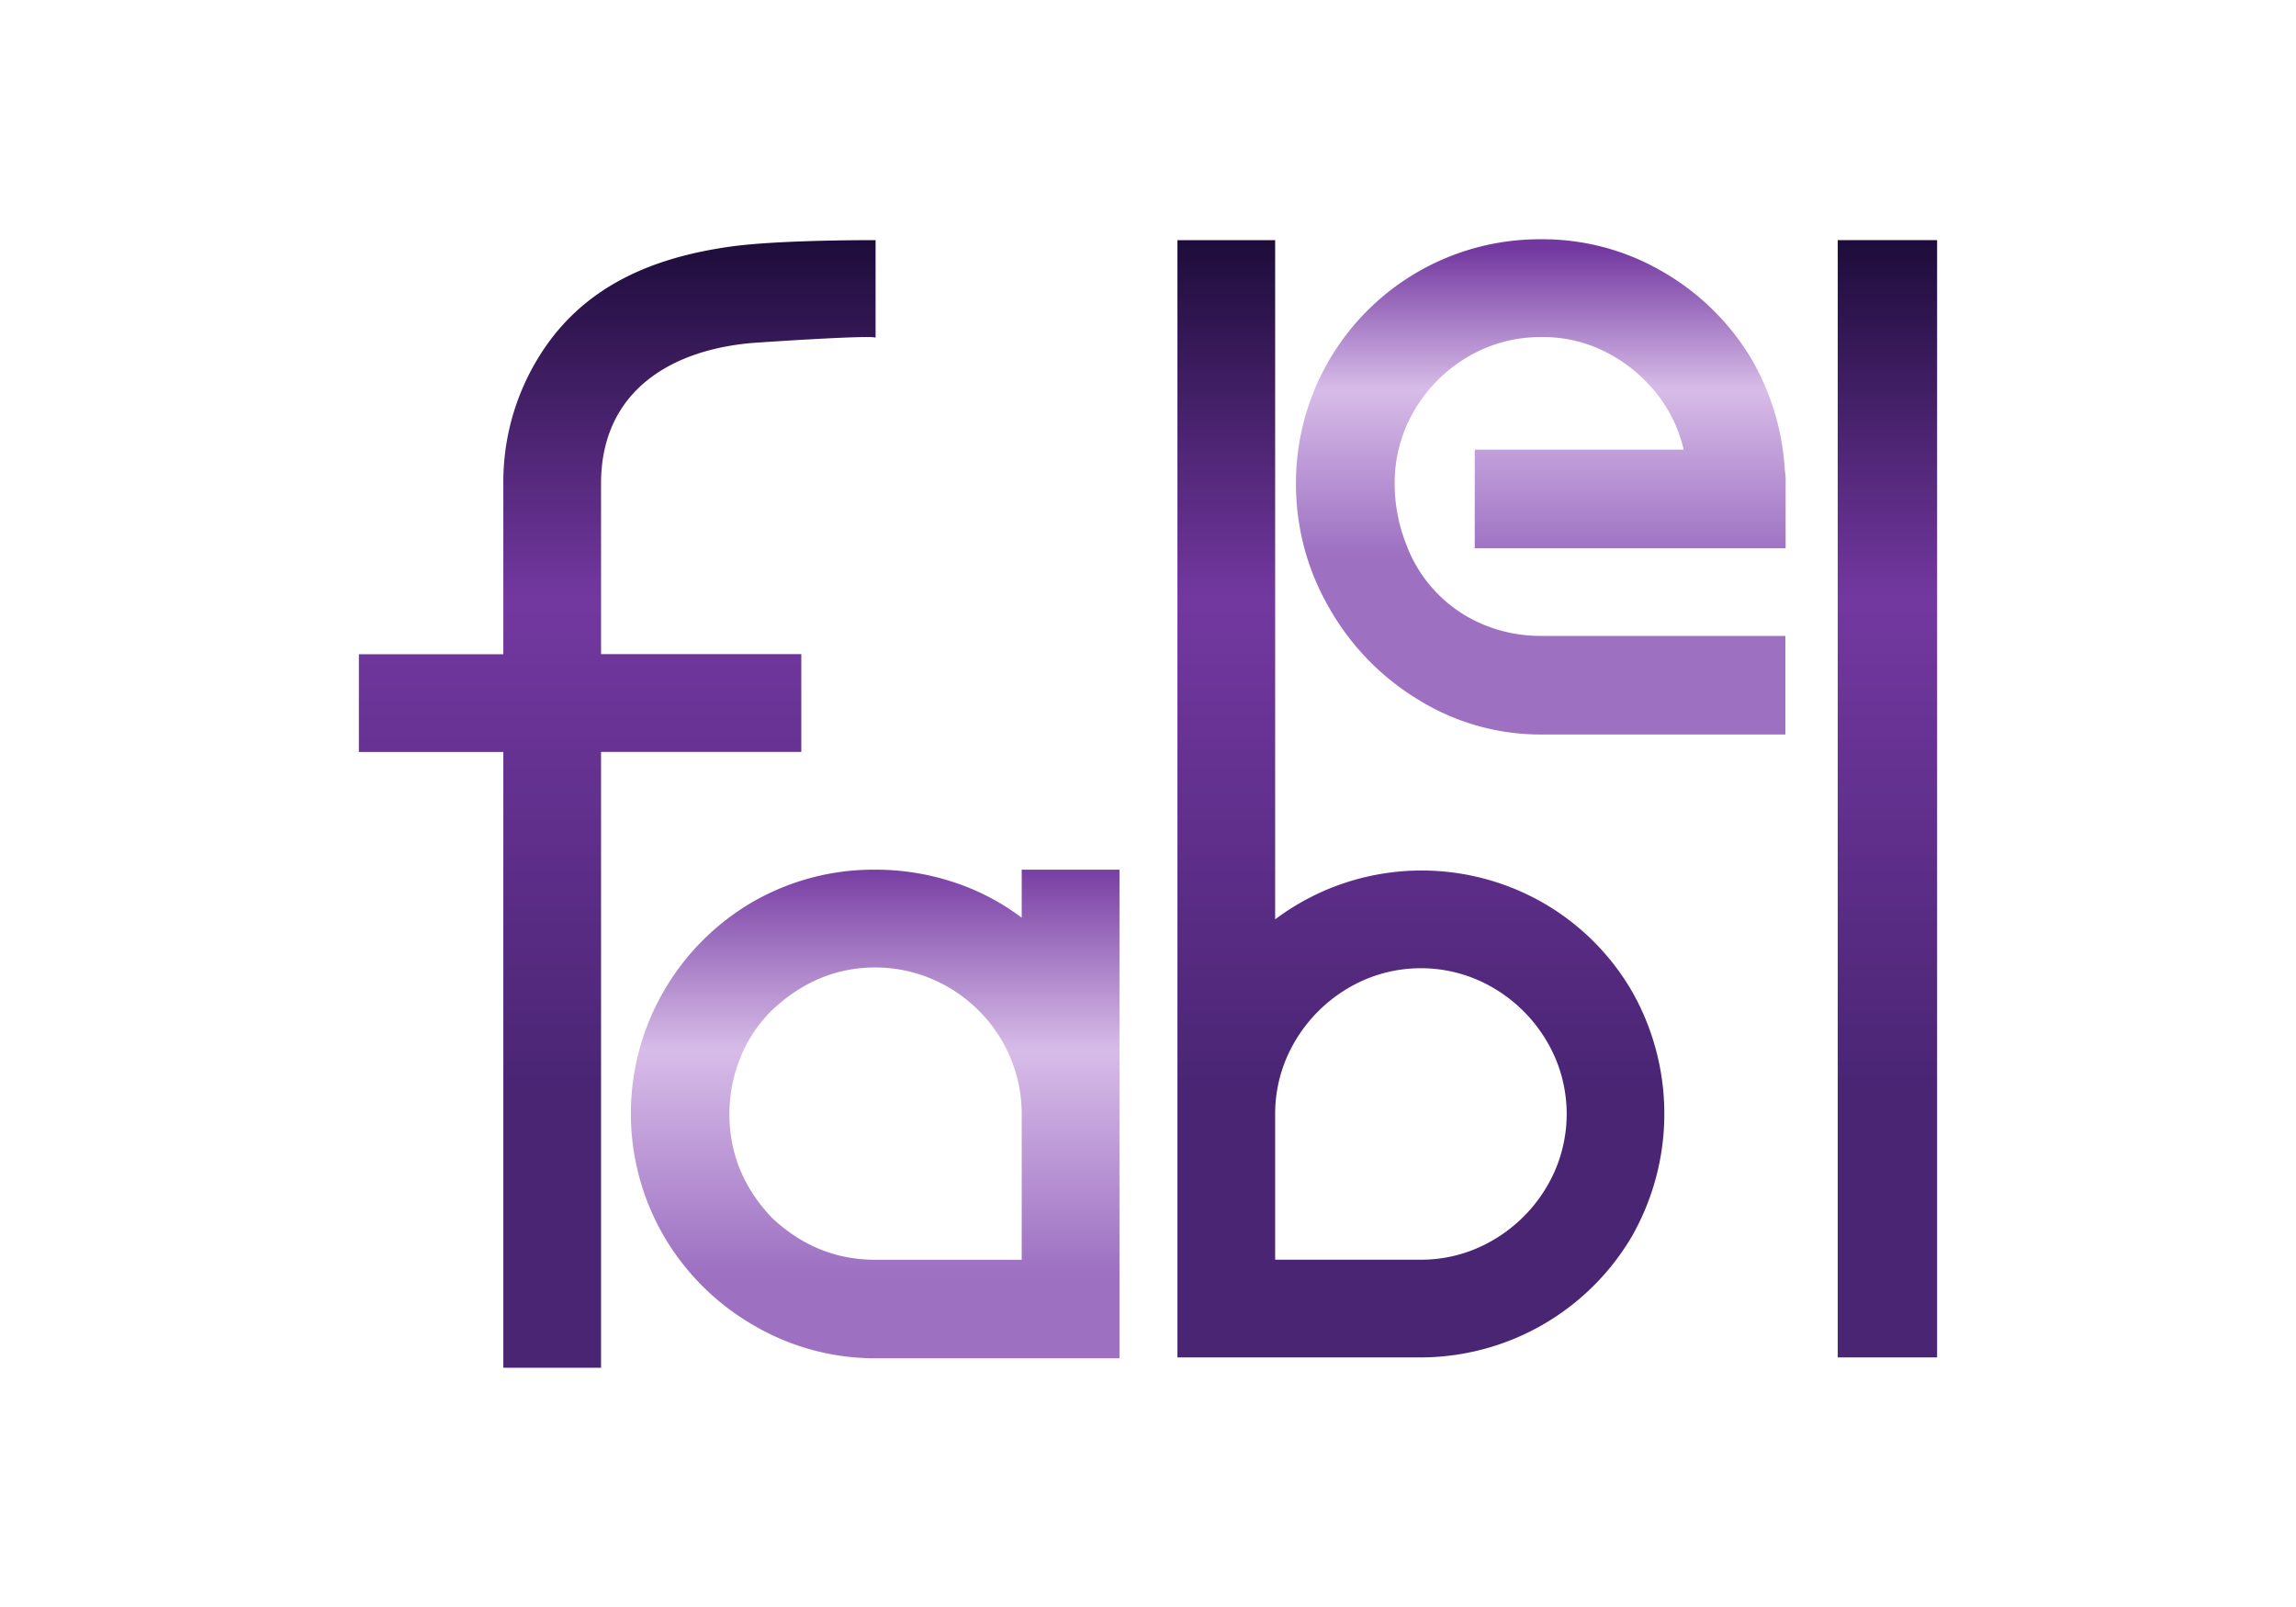
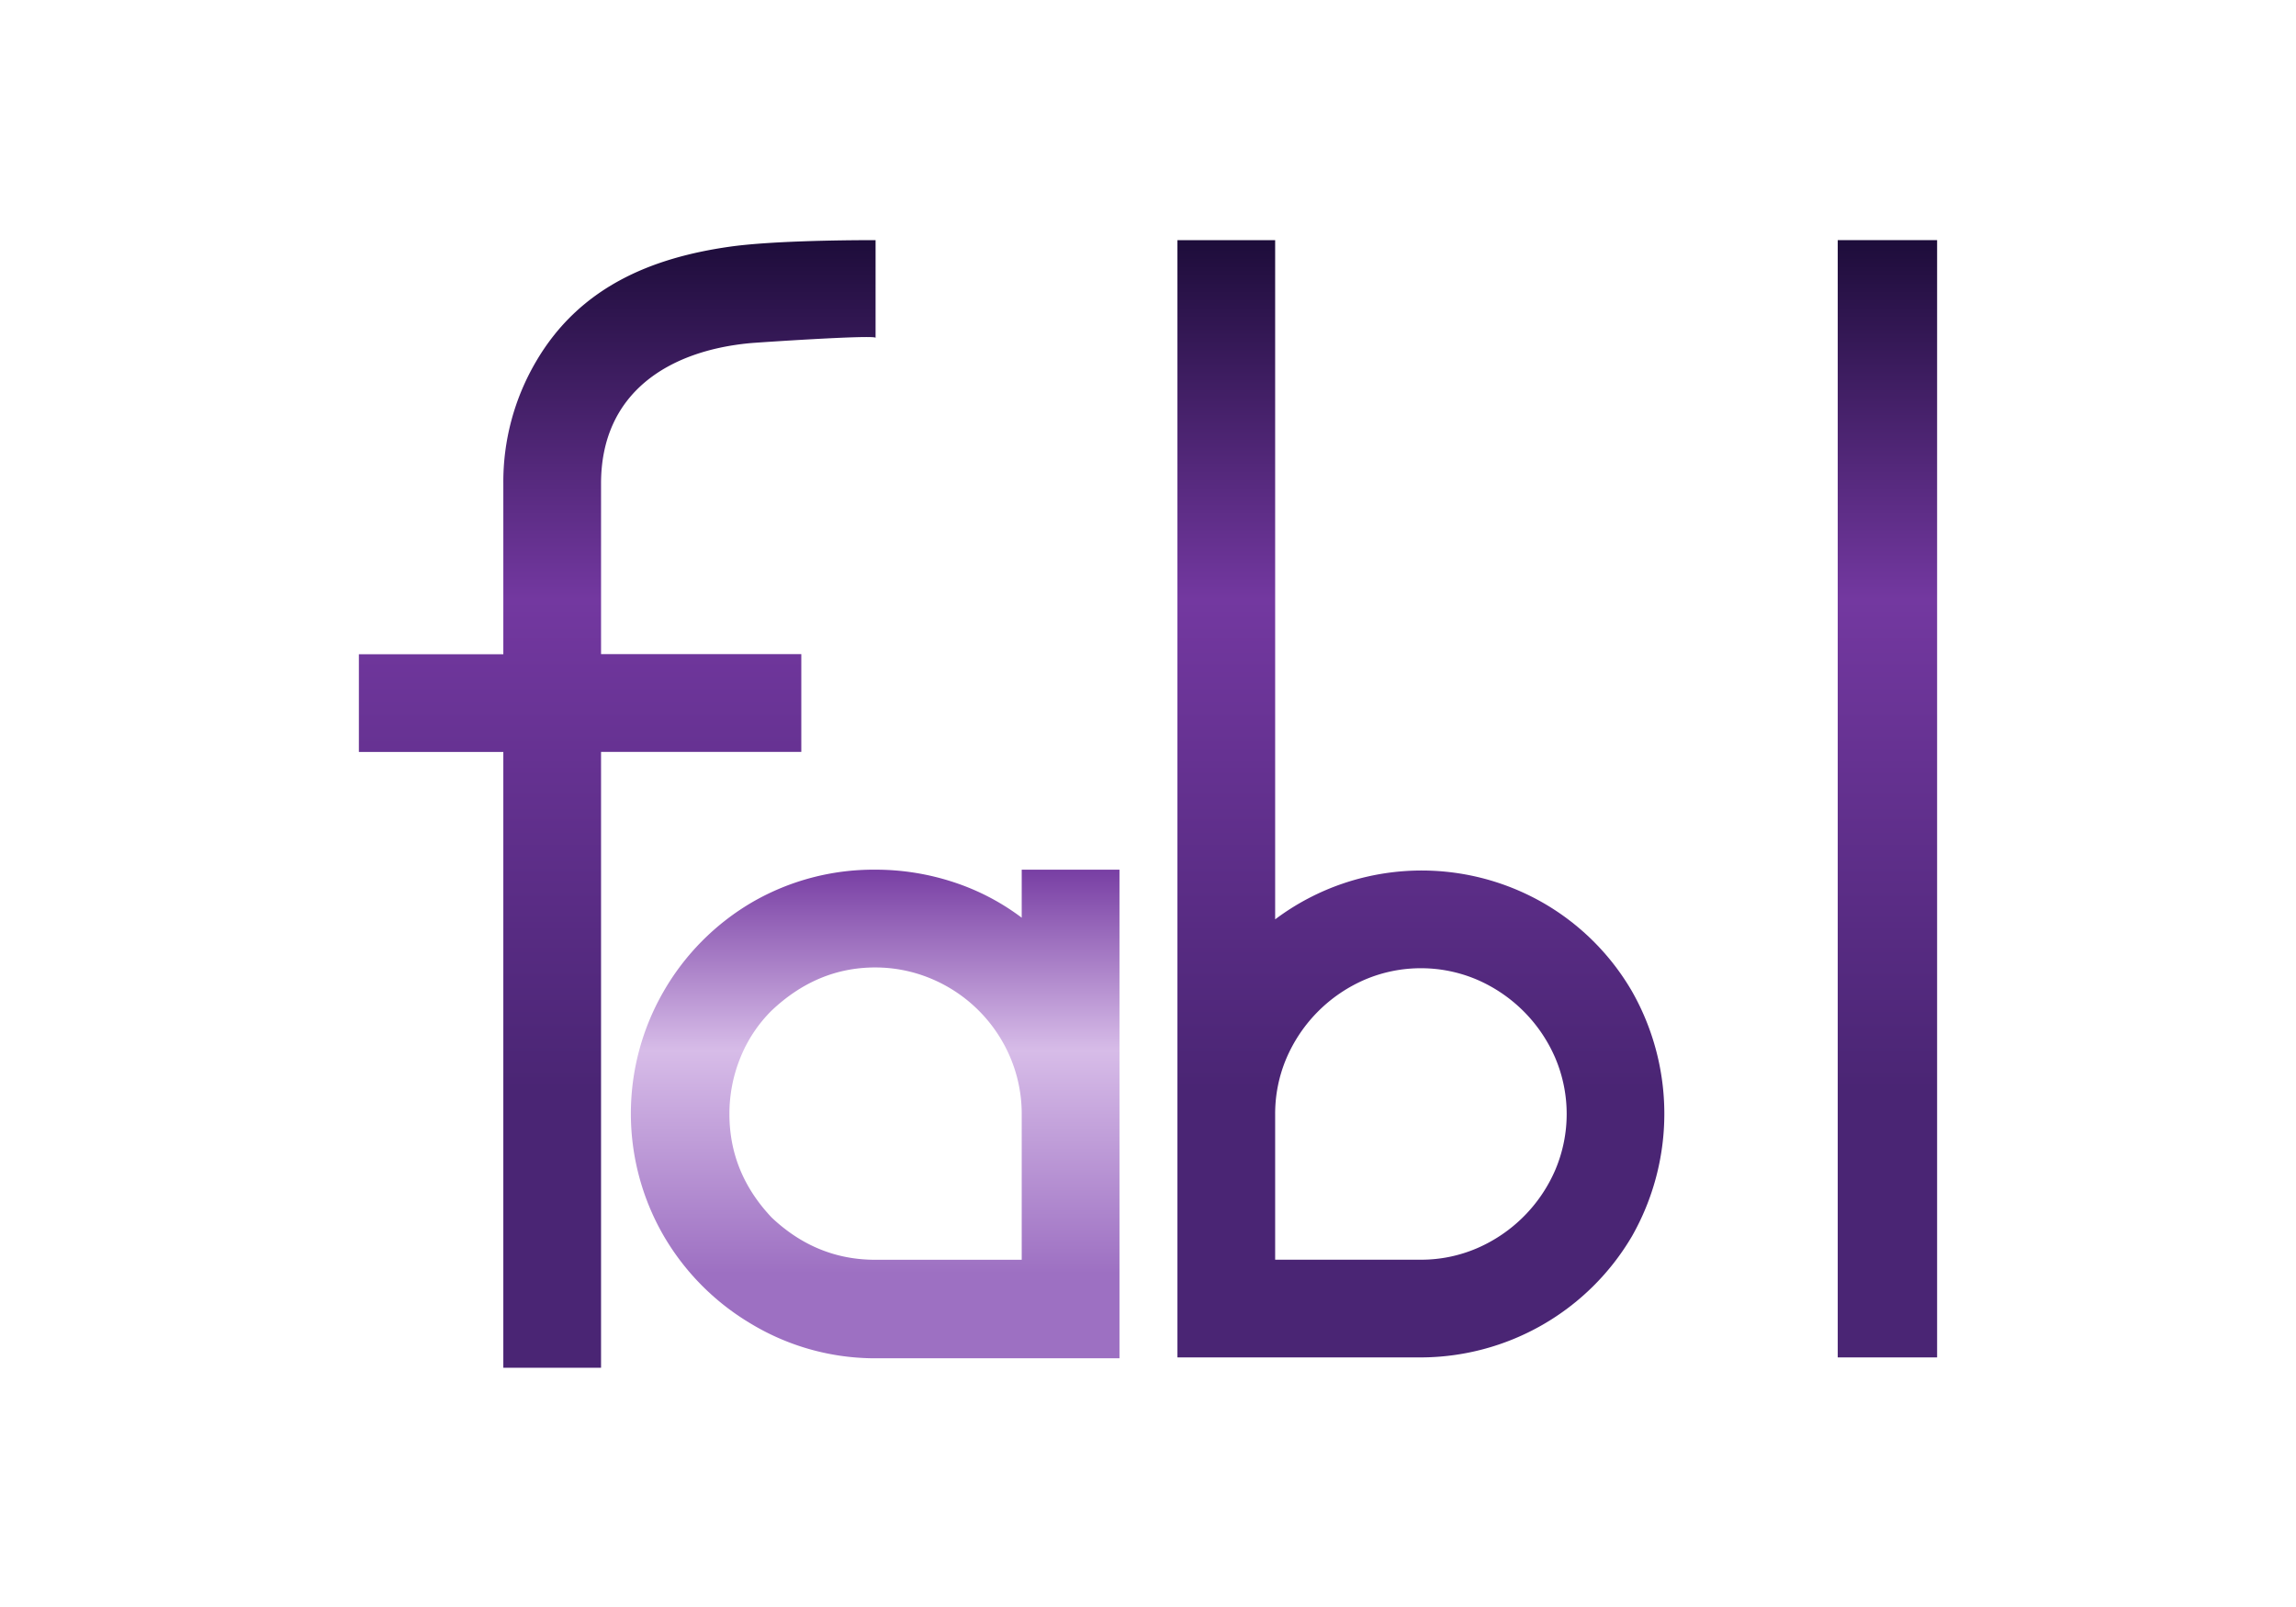
<svg xmlns="http://www.w3.org/2000/svg" xmlns:xlink="http://www.w3.org/1999/xlink" id="Layer_1" data-name="Layer 1" viewBox="0 0 1000 700">
  <defs>
    <style>.cls-1{fill:url(#linear-gradient);}.cls-2{fill:url(#linear-gradient-2);}.cls-3{fill:url(#linear-gradient-3);}.cls-4{fill:url(#linear-gradient-4);}.cls-5{fill:url(#linear-gradient-5);}</style>
    <linearGradient id="linear-gradient" x1="268.83" y1="474.83" x2="268.83" y2="79.03" gradientUnits="userSpaceOnUse">
      <stop offset="0" stop-color="#4a2574" />
      <stop offset="0.54" stop-color="#7338a0" />
      <stop offset="1" stop-color="#0f0529" />
    </linearGradient>
    <linearGradient id="linear-gradient-2" x1="381.17" y1="554.82" x2="381.17" y2="374.83" gradientUnits="userSpaceOnUse">
      <stop offset="0" stop-color="#9d70c2" />
      <stop offset="0.54" stop-color="#d7bce8" />
      <stop offset="1" stop-color="#7338a0" />
    </linearGradient>
    <linearGradient id="linear-gradient-3" x1="618.87" y1="474.83" x2="618.87" y2="79.03" xlink:href="#linear-gradient" />
    <linearGradient id="linear-gradient-4" x1="671.04" y1="242.08" x2="671.04" y2="108.1" xlink:href="#linear-gradient-2" />
    <linearGradient id="linear-gradient-5" x1="822.05" y1="474.83" x2="822.05" y2="79.03" xlink:href="#linear-gradient" />
  </defs>
  <path class="cls-1" d="M349,284.94H261.78v-74.3c0-39.64,29.53-57.84,64.86-61.16,2.93-.28,54.69-3.75,54.71-2.32V104.6c-17.07,0-46.73.46-63.66,2.88-33.95,4.84-65.23,17.52-84.22,50a103.45,103.45,0,0,0-14.25,53.2v74.3H156.31v42.57h62.91V595.79h42.56V327.51H349Z" />
  <path class="cls-2" d="M445,399.75a101.71,101.71,0,0,0-29.75-15.51,108.44,108.44,0,0,0-34.09-5.41,105.42,105.42,0,0,0-53.38,14.07,106.51,106.51,0,0,0-38.77,39,106.34,106.34,0,0,0-.18,106,107.18,107.18,0,0,0,38.05,38.59A104.62,104.62,0,0,0,379,591.64H487.58V378.83H445Zm0,149H381.17q-25.6,0-45.08-18.4-18.4-19.47-18.4-45.08a64.91,64.91,0,0,1,4.69-24.35,61,61,0,0,1,13.71-20.74q19.83-18.75,45.08-18.76a63,63,0,0,1,24.35,4.87,64.32,64.32,0,0,1,34.63,34.63A63,63,0,0,1,445,485.24Z" />
  <path class="cls-3" d="M672.07,393.26a106.44,106.44,0,0,0-86.93-8.48,105.83,105.83,0,0,0-29.76,15.69V104.6H512.82V591.28h106a106.91,106.91,0,0,0,92-52.84,108,108,0,0,0,0-106.58A105.69,105.69,0,0,0,672.07,393.26Zm5.41,116.14A65.27,65.27,0,0,1,643,543.85a61.51,61.51,0,0,1-24.17,4.87H555.38V485.24a61.69,61.69,0,0,1,4.87-24.17,65.27,65.27,0,0,1,34.45-34.45,62.39,62.39,0,0,1,48.33,0,65.27,65.27,0,0,1,34.45,34.45,62.39,62.39,0,0,1,0,48.33Z" />
-   <path class="cls-4" d="M761.39,154a107.8,107.8,0,0,0-38.59-36.43,103.73,103.73,0,0,0-51.58-13.35A106.15,106.15,0,0,0,564.45,210.62a107.24,107.24,0,0,0,14.43,54.1A110.12,110.12,0,0,0,618,304.94a100.85,100.85,0,0,0,53.2,15h106.4V277H671.22a64.48,64.48,0,0,1-24.53-4.69A60.54,60.54,0,0,1,612.43,237a72.08,72.08,0,0,1-5-26.33,62.4,62.4,0,0,1,4.87-24.53,65.2,65.2,0,0,1,34.44-34.45,62.58,62.58,0,0,1,24.53-4.87,60.34,60.34,0,0,1,24.17,4.69,66.79,66.79,0,0,1,23.44,16.77,61.64,61.64,0,0,1,14.43,27.6h-91v42.92h135.4V210.62a26.11,26.11,0,0,0-.36-5.78A108.15,108.15,0,0,0,761.39,154Z" />
  <rect class="cls-5" x="800.41" y="104.6" width="43.28" height="486.68" />
</svg>